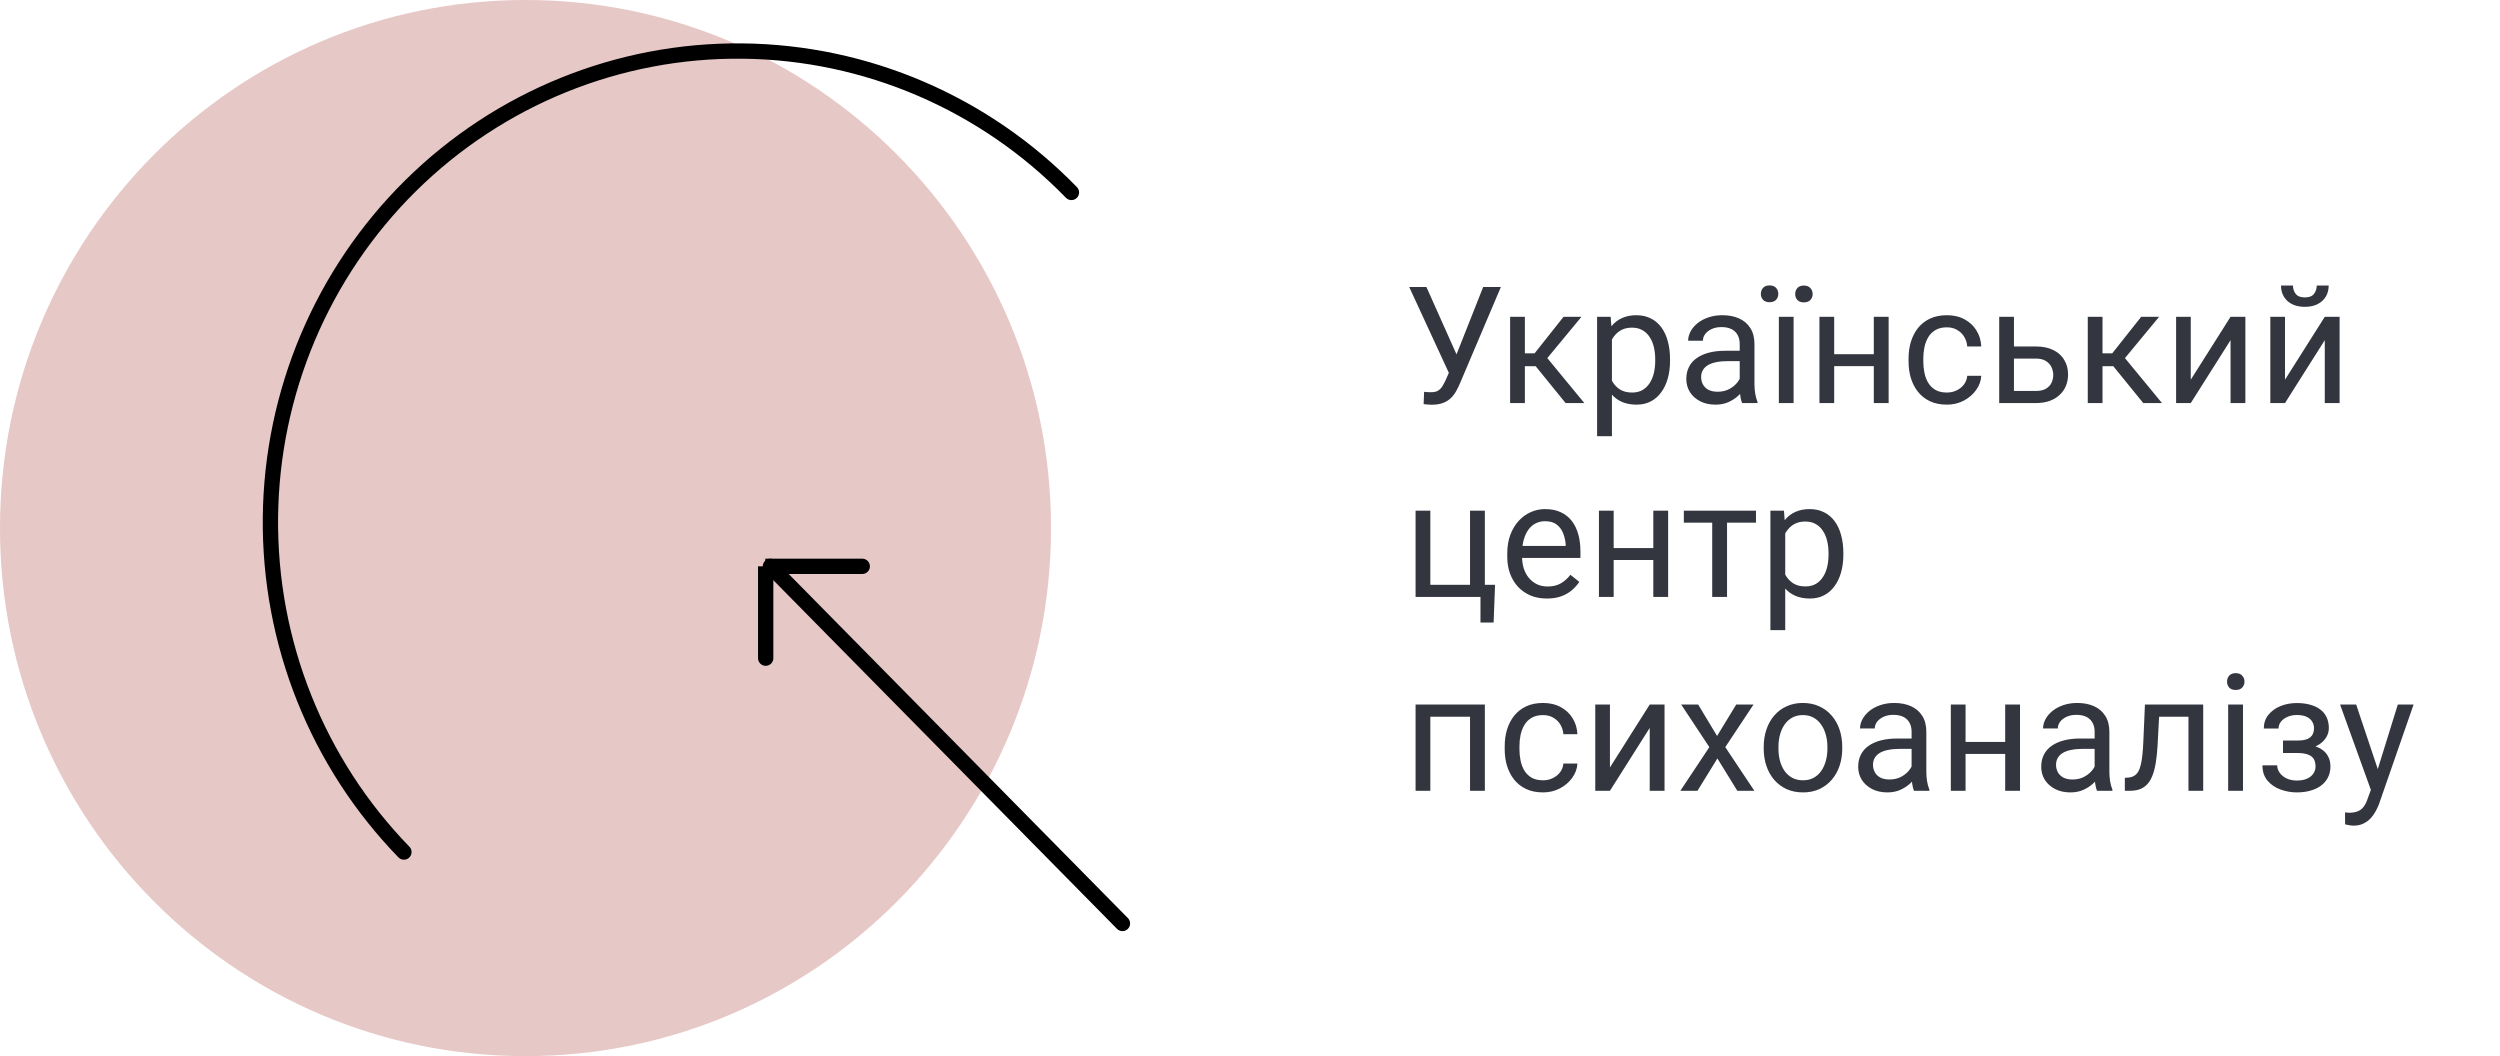
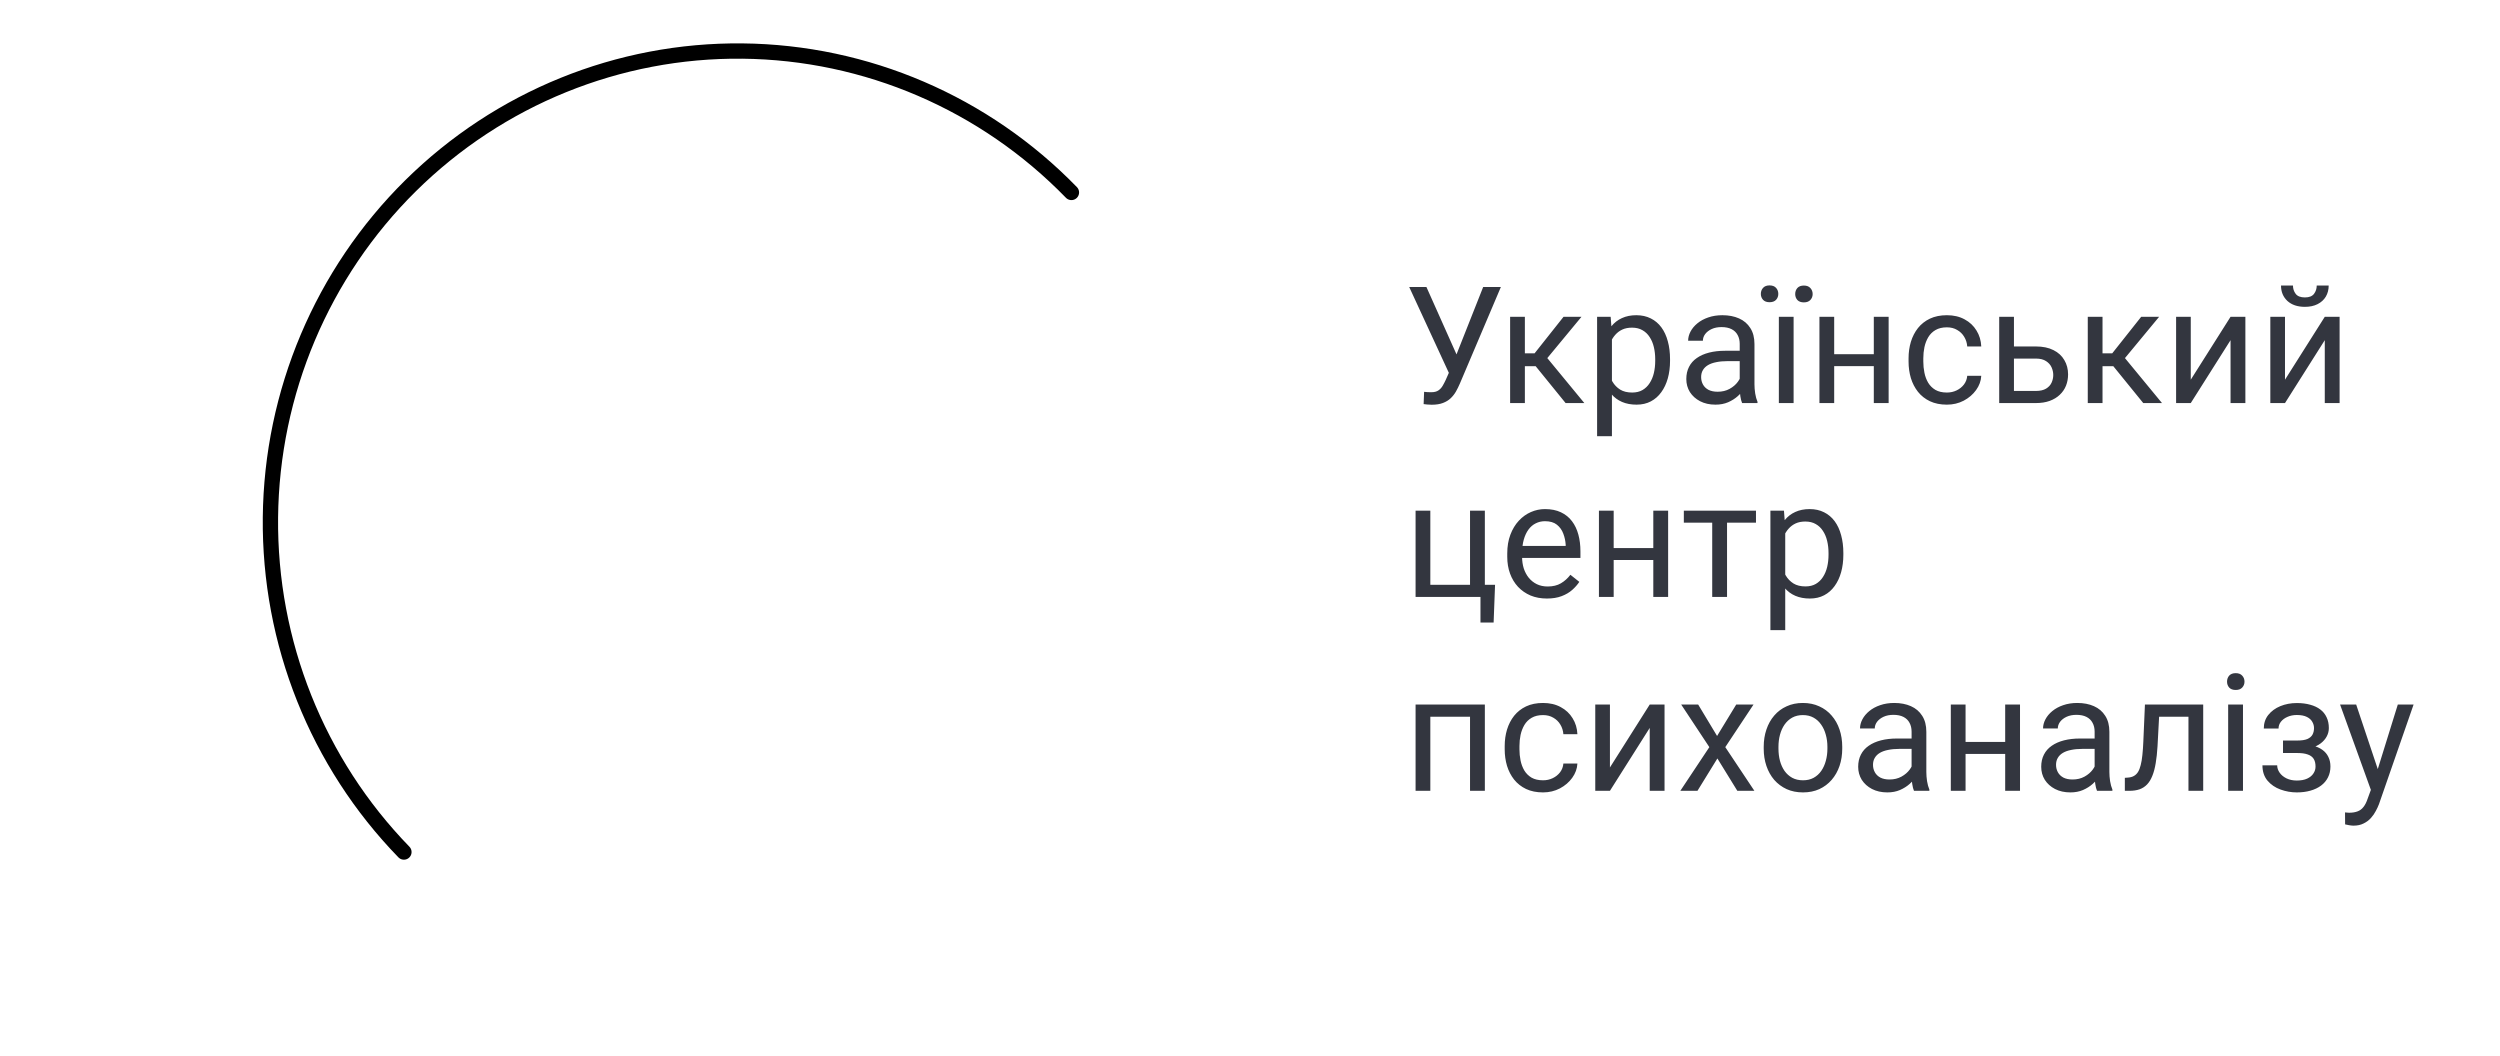
<svg xmlns="http://www.w3.org/2000/svg" width="490" height="207" viewBox="0 0 490 207" fill="none">
-   <path d="M103 207C159.885 207 206 160.661 206 103.5C206 46.339 159.885 0 103 0C46.115 0 0 46.339 0 103.5C0 160.661 46.115 207 103 207Z" fill="#E6C8C6" />
  <path d="M79.168 167C62.169 149.504 52.758 125.914 53.005 101.42C53.252 76.926 63.138 53.534 80.487 36.39C97.836 19.247 121.228 9.755 145.517 10.005C169.805 10.254 193 20.224 210 37.72" stroke="black" stroke-width="3" stroke-miterlimit="10" stroke-linecap="round" />
-   <path d="M220 181L151 111" stroke="black" stroke-width="3" stroke-linecap="round" stroke-linejoin="round" />
-   <path d="M169 111H150H150.074V129" stroke="black" stroke-width="3" stroke-miterlimit="10" stroke-linecap="round" />
  <path d="M284.688 71.453L290.703 56.25H294.172L286.125 75.203C285.896 75.734 285.641 76.25 285.359 76.75C285.078 77.24 284.734 77.677 284.328 78.062C283.922 78.448 283.417 78.755 282.812 78.984C282.219 79.213 281.479 79.328 280.594 79.328C280.344 79.328 280.047 79.312 279.703 79.281C279.359 79.26 279.135 79.234 279.031 79.203L279.125 76.797C279.24 76.818 279.464 76.838 279.797 76.859C280.13 76.87 280.375 76.875 280.531 76.875C281.125 76.875 281.594 76.755 281.938 76.516C282.281 76.276 282.557 75.974 282.766 75.609C282.984 75.234 283.182 74.854 283.359 74.469L284.688 71.453ZM279.578 56.25L285.906 70.422L286.656 73.219L284.125 73.406L276.203 56.25H279.578ZM298.875 62.094V79H295.984V62.094H298.875ZM309.969 62.094L301.953 71.781H297.906L297.469 69.25H300.781L306.453 62.094H309.969ZM306.859 79L300.641 71.344L302.5 69.25L310.531 79H306.859ZM315.938 65.344V85.5H313.031V62.094H315.688L315.938 65.344ZM327.328 70.406V70.734C327.328 71.963 327.182 73.104 326.891 74.156C326.599 75.198 326.172 76.104 325.609 76.875C325.057 77.646 324.375 78.245 323.562 78.672C322.75 79.099 321.818 79.312 320.766 79.312C319.693 79.312 318.745 79.135 317.922 78.781C317.099 78.427 316.401 77.912 315.828 77.234C315.255 76.557 314.797 75.745 314.453 74.797C314.12 73.849 313.891 72.781 313.766 71.594V69.844C313.891 68.594 314.125 67.474 314.469 66.484C314.812 65.495 315.266 64.651 315.828 63.953C316.401 63.245 317.094 62.708 317.906 62.344C318.719 61.969 319.656 61.781 320.719 61.781C321.781 61.781 322.724 61.99 323.547 62.406C324.37 62.812 325.062 63.396 325.625 64.156C326.188 64.917 326.609 65.828 326.891 66.891C327.182 67.943 327.328 69.115 327.328 70.406ZM324.422 70.734V70.406C324.422 69.562 324.333 68.771 324.156 68.031C323.979 67.281 323.703 66.625 323.328 66.062C322.964 65.49 322.495 65.042 321.922 64.719C321.349 64.385 320.667 64.219 319.875 64.219C319.146 64.219 318.51 64.344 317.969 64.594C317.438 64.844 316.984 65.182 316.609 65.609C316.234 66.026 315.927 66.505 315.688 67.047C315.458 67.578 315.286 68.13 315.172 68.703V72.75C315.38 73.479 315.672 74.167 316.047 74.812C316.422 75.448 316.922 75.963 317.547 76.359C318.172 76.745 318.958 76.938 319.906 76.938C320.688 76.938 321.359 76.776 321.922 76.453C322.495 76.12 322.964 75.667 323.328 75.094C323.703 74.521 323.979 73.865 324.156 73.125C324.333 72.375 324.422 71.578 324.422 70.734ZM340.984 76.109V67.406C340.984 66.74 340.849 66.162 340.578 65.672C340.318 65.172 339.922 64.787 339.391 64.516C338.859 64.245 338.203 64.109 337.422 64.109C336.693 64.109 336.052 64.234 335.5 64.484C334.958 64.734 334.531 65.062 334.219 65.469C333.917 65.875 333.766 66.312 333.766 66.781H330.875C330.875 66.177 331.031 65.578 331.344 64.984C331.656 64.391 332.104 63.854 332.688 63.375C333.281 62.885 333.99 62.5 334.812 62.219C335.646 61.927 336.573 61.781 337.594 61.781C338.823 61.781 339.906 61.99 340.844 62.406C341.792 62.823 342.531 63.453 343.062 64.297C343.604 65.13 343.875 66.177 343.875 67.438V75.312C343.875 75.875 343.922 76.474 344.016 77.109C344.12 77.745 344.271 78.292 344.469 78.75V79H341.453C341.307 78.667 341.193 78.224 341.109 77.672C341.026 77.109 340.984 76.588 340.984 76.109ZM341.484 68.75L341.516 70.781H338.594C337.771 70.781 337.036 70.849 336.391 70.984C335.745 71.109 335.203 71.302 334.766 71.562C334.328 71.823 333.995 72.151 333.766 72.547C333.536 72.932 333.422 73.385 333.422 73.906C333.422 74.438 333.542 74.922 333.781 75.359C334.021 75.797 334.38 76.146 334.859 76.406C335.349 76.656 335.948 76.781 336.656 76.781C337.542 76.781 338.323 76.594 339 76.219C339.677 75.844 340.214 75.385 340.609 74.844C341.016 74.302 341.234 73.776 341.266 73.266L342.5 74.656C342.427 75.094 342.229 75.578 341.906 76.109C341.583 76.641 341.151 77.151 340.609 77.641C340.078 78.12 339.443 78.521 338.703 78.844C337.974 79.156 337.151 79.312 336.234 79.312C335.089 79.312 334.083 79.088 333.219 78.641C332.365 78.193 331.698 77.594 331.219 76.844C330.75 76.083 330.516 75.234 330.516 74.297C330.516 73.391 330.693 72.594 331.047 71.906C331.401 71.208 331.911 70.63 332.578 70.172C333.245 69.703 334.047 69.349 334.984 69.109C335.922 68.87 336.969 68.75 338.125 68.75H341.484ZM351.547 62.094V79H348.656V62.094H351.547ZM345.125 57.609C345.125 57.141 345.271 56.745 345.562 56.422C345.854 56.099 346.276 55.938 346.828 55.938C347.391 55.938 347.818 56.099 348.109 56.422C348.401 56.745 348.547 57.141 348.547 57.609C348.547 58.057 348.401 58.443 348.109 58.766C347.818 59.078 347.391 59.234 346.828 59.234C346.276 59.234 345.854 59.078 345.562 58.766C345.271 58.443 345.125 58.057 345.125 57.609ZM351.859 57.641C351.859 57.172 352 56.776 352.281 56.453C352.573 56.13 353 55.969 353.562 55.969C354.115 55.969 354.536 56.13 354.828 56.453C355.13 56.776 355.281 57.172 355.281 57.641C355.281 58.089 355.13 58.474 354.828 58.797C354.536 59.109 354.115 59.266 353.562 59.266C353 59.266 352.573 59.109 352.281 58.797C352 58.474 351.859 58.089 351.859 57.641ZM367.828 69.422V71.766H358.891V69.422H367.828ZM359.5 62.094V79H356.609V62.094H359.5ZM370.172 62.094V79H367.266V62.094H370.172ZM381.594 76.938C382.281 76.938 382.917 76.797 383.5 76.516C384.083 76.234 384.562 75.849 384.938 75.359C385.312 74.859 385.526 74.292 385.578 73.656H388.328C388.276 74.656 387.938 75.588 387.312 76.453C386.698 77.307 385.891 78 384.891 78.531C383.891 79.052 382.792 79.312 381.594 79.312C380.323 79.312 379.214 79.088 378.266 78.641C377.328 78.193 376.547 77.578 375.922 76.797C375.307 76.016 374.844 75.12 374.531 74.109C374.229 73.088 374.078 72.01 374.078 70.875V70.219C374.078 69.083 374.229 68.01 374.531 67C374.844 65.979 375.307 65.078 375.922 64.297C376.547 63.516 377.328 62.901 378.266 62.453C379.214 62.005 380.323 61.781 381.594 61.781C382.917 61.781 384.073 62.052 385.062 62.594C386.052 63.125 386.828 63.854 387.391 64.781C387.964 65.698 388.276 66.74 388.328 67.906H385.578C385.526 67.208 385.328 66.578 384.984 66.016C384.651 65.453 384.193 65.005 383.609 64.672C383.036 64.328 382.365 64.156 381.594 64.156C380.708 64.156 379.964 64.333 379.359 64.688C378.766 65.031 378.292 65.5 377.938 66.094C377.594 66.677 377.344 67.328 377.188 68.047C377.042 68.755 376.969 69.479 376.969 70.219V70.875C376.969 71.615 377.042 72.344 377.188 73.062C377.333 73.781 377.578 74.432 377.922 75.016C378.276 75.599 378.75 76.068 379.344 76.422C379.948 76.766 380.698 76.938 381.594 76.938ZM393.953 67.906H399.031C400.396 67.906 401.547 68.146 402.484 68.625C403.422 69.094 404.13 69.745 404.609 70.578C405.099 71.401 405.344 72.338 405.344 73.391C405.344 74.172 405.208 74.906 404.938 75.594C404.667 76.271 404.26 76.865 403.719 77.375C403.188 77.885 402.526 78.287 401.734 78.578C400.953 78.859 400.052 79 399.031 79H391.844V62.094H394.734V76.625H399.031C399.865 76.625 400.531 76.474 401.031 76.172C401.531 75.87 401.891 75.479 402.109 75C402.328 74.521 402.438 74.021 402.438 73.5C402.438 72.99 402.328 72.49 402.109 72C401.891 71.51 401.531 71.104 401.031 70.781C400.531 70.448 399.865 70.281 399.031 70.281H393.953V67.906ZM412.094 62.094V79H409.203V62.094H412.094ZM423.188 62.094L415.172 71.781H411.125L410.688 69.25H414L419.672 62.094H423.188ZM420.078 79L413.859 71.344L415.719 69.25L423.75 79H420.078ZM429.391 74.422L437.188 62.094H440.094V79H437.188V66.672L429.391 79H426.516V62.094H429.391V74.422ZM447.859 74.422L455.656 62.094H458.562V79H455.656V66.672L447.859 79H444.984V62.094H447.859V74.422ZM454.078 55.969H456.422C456.422 56.781 456.234 57.505 455.859 58.141C455.484 58.766 454.948 59.255 454.25 59.609C453.552 59.964 452.724 60.141 451.766 60.141C450.318 60.141 449.172 59.755 448.328 58.984C447.495 58.203 447.078 57.198 447.078 55.969H449.422C449.422 56.583 449.599 57.125 449.953 57.594C450.307 58.062 450.911 58.297 451.766 58.297C452.599 58.297 453.193 58.062 453.547 57.594C453.901 57.125 454.078 56.583 454.078 55.969ZM277.453 117V100.094H280.344V114.625H288.125V100.094H291.031V117H277.453ZM293.031 114.625L292.75 122.016H290.172V117H287.969V114.625H293.031ZM303.188 117.312C302.01 117.312 300.943 117.115 299.984 116.719C299.036 116.312 298.219 115.745 297.531 115.016C296.854 114.286 296.333 113.422 295.969 112.422C295.604 111.422 295.422 110.328 295.422 109.141V108.484C295.422 107.109 295.625 105.885 296.031 104.812C296.438 103.729 296.99 102.812 297.688 102.062C298.385 101.312 299.177 100.745 300.062 100.359C300.948 99.974 301.865 99.781 302.812 99.781C304.021 99.781 305.062 99.99 305.938 100.406C306.823 100.823 307.547 101.406 308.109 102.156C308.672 102.896 309.089 103.771 309.359 104.781C309.63 105.781 309.766 106.875 309.766 108.062V109.359H297.141V107H306.875V106.781C306.833 106.031 306.677 105.302 306.406 104.594C306.146 103.885 305.729 103.302 305.156 102.844C304.583 102.385 303.802 102.156 302.812 102.156C302.156 102.156 301.552 102.297 301 102.578C300.448 102.849 299.974 103.255 299.578 103.797C299.182 104.339 298.875 105 298.656 105.781C298.438 106.562 298.328 107.464 298.328 108.484V109.141C298.328 109.943 298.438 110.698 298.656 111.406C298.885 112.104 299.214 112.719 299.641 113.25C300.078 113.781 300.604 114.198 301.219 114.5C301.844 114.802 302.552 114.953 303.344 114.953C304.365 114.953 305.229 114.745 305.938 114.328C306.646 113.911 307.266 113.354 307.797 112.656L309.547 114.047C309.182 114.599 308.719 115.125 308.156 115.625C307.594 116.125 306.901 116.531 306.078 116.844C305.266 117.156 304.302 117.312 303.188 117.312ZM324.609 107.422V109.766H315.672V107.422H324.609ZM316.281 100.094V117H313.391V100.094H316.281ZM326.953 100.094V117H324.047V100.094H326.953ZM338.5 100.094V117H335.594V100.094H338.5ZM344.172 100.094V102.438H330.031V100.094H344.172ZM349.906 103.344V123.5H347V100.094H349.656L349.906 103.344ZM361.297 108.406V108.734C361.297 109.964 361.151 111.104 360.859 112.156C360.568 113.198 360.141 114.104 359.578 114.875C359.026 115.646 358.344 116.245 357.531 116.672C356.719 117.099 355.786 117.312 354.734 117.312C353.661 117.312 352.714 117.135 351.891 116.781C351.068 116.427 350.37 115.911 349.797 115.234C349.224 114.557 348.766 113.745 348.422 112.797C348.089 111.849 347.859 110.781 347.734 109.594V107.844C347.859 106.594 348.094 105.474 348.438 104.484C348.781 103.495 349.234 102.651 349.797 101.953C350.37 101.245 351.062 100.708 351.875 100.344C352.688 99.969 353.625 99.781 354.688 99.781C355.75 99.781 356.693 99.99 357.516 100.406C358.339 100.812 359.031 101.396 359.594 102.156C360.156 102.917 360.578 103.828 360.859 104.891C361.151 105.943 361.297 107.115 361.297 108.406ZM358.391 108.734V108.406C358.391 107.562 358.302 106.771 358.125 106.031C357.948 105.281 357.672 104.625 357.297 104.062C356.932 103.49 356.464 103.042 355.891 102.719C355.318 102.385 354.635 102.219 353.844 102.219C353.115 102.219 352.479 102.344 351.938 102.594C351.406 102.844 350.953 103.182 350.578 103.609C350.203 104.026 349.896 104.505 349.656 105.047C349.427 105.578 349.255 106.13 349.141 106.703V110.75C349.349 111.479 349.641 112.167 350.016 112.812C350.391 113.448 350.891 113.964 351.516 114.359C352.141 114.745 352.927 114.938 353.875 114.938C354.656 114.938 355.328 114.776 355.891 114.453C356.464 114.12 356.932 113.667 357.297 113.094C357.672 112.521 357.948 111.865 358.125 111.125C358.302 110.375 358.391 109.578 358.391 108.734ZM288.469 138.094V140.484H279.922V138.094H288.469ZM280.344 138.094V155H277.453V138.094H280.344ZM291.031 138.094V155H288.125V138.094H291.031ZM302.438 152.938C303.125 152.938 303.76 152.797 304.344 152.516C304.927 152.234 305.406 151.849 305.781 151.359C306.156 150.859 306.37 150.292 306.422 149.656H309.172C309.12 150.656 308.781 151.589 308.156 152.453C307.542 153.307 306.734 154 305.734 154.531C304.734 155.052 303.635 155.312 302.438 155.312C301.167 155.312 300.057 155.089 299.109 154.641C298.172 154.193 297.391 153.578 296.766 152.797C296.151 152.016 295.688 151.12 295.375 150.109C295.073 149.089 294.922 148.01 294.922 146.875V146.219C294.922 145.083 295.073 144.01 295.375 143C295.688 141.979 296.151 141.078 296.766 140.297C297.391 139.516 298.172 138.901 299.109 138.453C300.057 138.005 301.167 137.781 302.438 137.781C303.76 137.781 304.917 138.052 305.906 138.594C306.896 139.125 307.672 139.854 308.234 140.781C308.807 141.698 309.12 142.74 309.172 143.906H306.422C306.37 143.208 306.172 142.578 305.828 142.016C305.495 141.453 305.036 141.005 304.453 140.672C303.88 140.328 303.208 140.156 302.438 140.156C301.552 140.156 300.807 140.333 300.203 140.688C299.609 141.031 299.135 141.5 298.781 142.094C298.438 142.677 298.188 143.328 298.031 144.047C297.885 144.755 297.812 145.479 297.812 146.219V146.875C297.812 147.615 297.885 148.344 298.031 149.062C298.177 149.781 298.422 150.432 298.766 151.016C299.12 151.599 299.594 152.068 300.188 152.422C300.792 152.766 301.542 152.938 302.438 152.938ZM315.547 150.422L323.344 138.094H326.25V155H323.344V142.672L315.547 155H312.672V138.094H315.547V150.422ZM332.844 138.094L336.547 144.25L340.297 138.094H343.688L338.156 146.438L343.859 155H340.516L336.609 148.656L332.703 155H329.344L335.031 146.438L329.516 138.094H332.844ZM345.688 146.734V146.375C345.688 145.156 345.865 144.026 346.219 142.984C346.573 141.932 347.083 141.021 347.75 140.25C348.417 139.469 349.224 138.865 350.172 138.438C351.12 138 352.182 137.781 353.359 137.781C354.547 137.781 355.615 138 356.562 138.438C357.521 138.865 358.333 139.469 359 140.25C359.677 141.021 360.193 141.932 360.547 142.984C360.901 144.026 361.078 145.156 361.078 146.375V146.734C361.078 147.953 360.901 149.083 360.547 150.125C360.193 151.167 359.677 152.078 359 152.859C358.333 153.63 357.526 154.234 356.578 154.672C355.641 155.099 354.578 155.312 353.391 155.312C352.203 155.312 351.135 155.099 350.188 154.672C349.24 154.234 348.427 153.63 347.75 152.859C347.083 152.078 346.573 151.167 346.219 150.125C345.865 149.083 345.688 147.953 345.688 146.734ZM348.578 146.375V146.734C348.578 147.578 348.677 148.375 348.875 149.125C349.073 149.865 349.37 150.521 349.766 151.094C350.172 151.667 350.677 152.12 351.281 152.453C351.885 152.776 352.589 152.938 353.391 152.938C354.182 152.938 354.875 152.776 355.469 152.453C356.073 152.12 356.573 151.667 356.969 151.094C357.365 150.521 357.661 149.865 357.859 149.125C358.068 148.375 358.172 147.578 358.172 146.734V146.375C358.172 145.542 358.068 144.755 357.859 144.016C357.661 143.266 357.359 142.604 356.953 142.031C356.557 141.448 356.057 140.99 355.453 140.656C354.859 140.323 354.161 140.156 353.359 140.156C352.568 140.156 351.87 140.323 351.266 140.656C350.672 140.99 350.172 141.448 349.766 142.031C349.37 142.604 349.073 143.266 348.875 144.016C348.677 144.755 348.578 145.542 348.578 146.375ZM374.672 152.109V143.406C374.672 142.74 374.536 142.161 374.266 141.672C374.005 141.172 373.609 140.786 373.078 140.516C372.547 140.245 371.891 140.109 371.109 140.109C370.38 140.109 369.74 140.234 369.188 140.484C368.646 140.734 368.219 141.062 367.906 141.469C367.604 141.875 367.453 142.312 367.453 142.781H364.562C364.562 142.177 364.719 141.578 365.031 140.984C365.344 140.391 365.792 139.854 366.375 139.375C366.969 138.885 367.677 138.5 368.5 138.219C369.333 137.927 370.26 137.781 371.281 137.781C372.51 137.781 373.594 137.99 374.531 138.406C375.479 138.823 376.219 139.453 376.75 140.297C377.292 141.13 377.562 142.177 377.562 143.438V151.312C377.562 151.875 377.609 152.474 377.703 153.109C377.807 153.745 377.958 154.292 378.156 154.75V155H375.141C374.995 154.667 374.88 154.224 374.797 153.672C374.714 153.109 374.672 152.589 374.672 152.109ZM375.172 144.75L375.203 146.781H372.281C371.458 146.781 370.724 146.849 370.078 146.984C369.432 147.109 368.891 147.302 368.453 147.562C368.016 147.823 367.682 148.151 367.453 148.547C367.224 148.932 367.109 149.385 367.109 149.906C367.109 150.438 367.229 150.922 367.469 151.359C367.708 151.797 368.068 152.146 368.547 152.406C369.036 152.656 369.635 152.781 370.344 152.781C371.229 152.781 372.01 152.594 372.688 152.219C373.365 151.844 373.901 151.385 374.297 150.844C374.703 150.302 374.922 149.776 374.953 149.266L376.188 150.656C376.115 151.094 375.917 151.578 375.594 152.109C375.271 152.641 374.839 153.151 374.297 153.641C373.766 154.12 373.13 154.521 372.391 154.844C371.661 155.156 370.839 155.312 369.922 155.312C368.776 155.312 367.771 155.089 366.906 154.641C366.052 154.193 365.385 153.594 364.906 152.844C364.438 152.083 364.203 151.234 364.203 150.297C364.203 149.391 364.38 148.594 364.734 147.906C365.089 147.208 365.599 146.63 366.266 146.172C366.932 145.703 367.734 145.349 368.672 145.109C369.609 144.87 370.656 144.75 371.812 144.75H375.172ZM393.578 145.422V147.766H384.641V145.422H393.578ZM385.25 138.094V155H382.359V138.094H385.25ZM395.922 138.094V155H393.016V138.094H395.922ZM410.547 152.109V143.406C410.547 142.74 410.411 142.161 410.141 141.672C409.88 141.172 409.484 140.786 408.953 140.516C408.422 140.245 407.766 140.109 406.984 140.109C406.255 140.109 405.615 140.234 405.062 140.484C404.521 140.734 404.094 141.062 403.781 141.469C403.479 141.875 403.328 142.312 403.328 142.781H400.438C400.438 142.177 400.594 141.578 400.906 140.984C401.219 140.391 401.667 139.854 402.25 139.375C402.844 138.885 403.552 138.5 404.375 138.219C405.208 137.927 406.135 137.781 407.156 137.781C408.385 137.781 409.469 137.99 410.406 138.406C411.354 138.823 412.094 139.453 412.625 140.297C413.167 141.13 413.438 142.177 413.438 143.438V151.312C413.438 151.875 413.484 152.474 413.578 153.109C413.682 153.745 413.833 154.292 414.031 154.75V155H411.016C410.87 154.667 410.755 154.224 410.672 153.672C410.589 153.109 410.547 152.589 410.547 152.109ZM411.047 144.75L411.078 146.781H408.156C407.333 146.781 406.599 146.849 405.953 146.984C405.307 147.109 404.766 147.302 404.328 147.562C403.891 147.823 403.557 148.151 403.328 148.547C403.099 148.932 402.984 149.385 402.984 149.906C402.984 150.438 403.104 150.922 403.344 151.359C403.583 151.797 403.943 152.146 404.422 152.406C404.911 152.656 405.51 152.781 406.219 152.781C407.104 152.781 407.885 152.594 408.562 152.219C409.24 151.844 409.776 151.385 410.172 150.844C410.578 150.302 410.797 149.776 410.828 149.266L412.062 150.656C411.99 151.094 411.792 151.578 411.469 152.109C411.146 152.641 410.714 153.151 410.172 153.641C409.641 154.12 409.005 154.521 408.266 154.844C407.536 155.156 406.714 155.312 405.797 155.312C404.651 155.312 403.646 155.089 402.781 154.641C401.927 154.193 401.26 153.594 400.781 152.844C400.312 152.083 400.078 151.234 400.078 150.297C400.078 149.391 400.255 148.594 400.609 147.906C400.964 147.208 401.474 146.63 402.141 146.172C402.807 145.703 403.609 145.349 404.547 145.109C405.484 144.87 406.531 144.75 407.688 144.75H411.047ZM429.281 138.094V140.484H421.109V138.094H429.281ZM431.828 138.094V155H428.938V138.094H431.828ZM420.406 138.094H423.312L422.875 146.25C422.802 147.51 422.682 148.625 422.516 149.594C422.359 150.552 422.141 151.375 421.859 152.062C421.589 152.75 421.245 153.312 420.828 153.75C420.422 154.177 419.932 154.495 419.359 154.703C418.786 154.901 418.125 155 417.375 155H416.469V152.453L417.094 152.406C417.542 152.375 417.922 152.271 418.234 152.094C418.557 151.917 418.828 151.656 419.047 151.312C419.266 150.958 419.443 150.505 419.578 149.953C419.724 149.401 419.833 148.745 419.906 147.984C419.99 147.224 420.052 146.339 420.094 145.328L420.406 138.094ZM439.625 138.094V155H436.719V138.094H439.625ZM436.5 133.609C436.5 133.141 436.641 132.745 436.922 132.422C437.214 132.099 437.641 131.938 438.203 131.938C438.755 131.938 439.177 132.099 439.469 132.422C439.771 132.745 439.922 133.141 439.922 133.609C439.922 134.057 439.771 134.443 439.469 134.766C439.177 135.078 438.755 135.234 438.203 135.234C437.641 135.234 437.214 135.078 436.922 134.766C436.641 134.443 436.5 134.057 436.5 133.609ZM450.578 146.922H447.469V145.141H450.344C451.146 145.141 451.781 145.042 452.25 144.844C452.719 144.635 453.052 144.349 453.25 143.984C453.448 143.62 453.547 143.193 453.547 142.703C453.547 142.266 453.432 141.854 453.203 141.469C452.984 141.073 452.63 140.755 452.141 140.516C451.651 140.266 450.995 140.141 450.172 140.141C449.505 140.141 448.901 140.26 448.359 140.5C447.818 140.729 447.385 141.047 447.062 141.453C446.75 141.849 446.594 142.297 446.594 142.797H443.703C443.703 141.766 443.995 140.88 444.578 140.141C445.172 139.391 445.958 138.812 446.938 138.406C447.927 138 449.005 137.797 450.172 137.797C451.151 137.797 452.026 137.906 452.797 138.125C453.578 138.333 454.24 138.646 454.781 139.062C455.323 139.469 455.734 139.979 456.016 140.594C456.307 141.198 456.453 141.901 456.453 142.703C456.453 143.276 456.318 143.818 456.047 144.328C455.776 144.839 455.385 145.292 454.875 145.688C454.365 146.073 453.745 146.375 453.016 146.594C452.297 146.812 451.484 146.922 450.578 146.922ZM447.469 145.828H450.578C451.589 145.828 452.479 145.927 453.25 146.125C454.021 146.312 454.667 146.594 455.188 146.969C455.708 147.344 456.099 147.807 456.359 148.359C456.63 148.901 456.766 149.526 456.766 150.234C456.766 151.026 456.604 151.74 456.281 152.375C455.969 153 455.521 153.531 454.938 153.969C454.354 154.406 453.656 154.74 452.844 154.969C452.042 155.198 451.151 155.312 450.172 155.312C449.078 155.312 448.016 155.125 446.984 154.75C445.953 154.375 445.104 153.797 444.438 153.016C443.771 152.224 443.438 151.219 443.438 150H446.328C446.328 150.51 446.49 150.995 446.812 151.453C447.135 151.911 447.583 152.281 448.156 152.562C448.74 152.844 449.411 152.984 450.172 152.984C450.984 152.984 451.661 152.859 452.203 152.609C452.745 152.359 453.151 152.026 453.422 151.609C453.703 151.193 453.844 150.74 453.844 150.25C453.844 149.615 453.719 149.104 453.469 148.719C453.219 148.333 452.833 148.052 452.312 147.875C451.802 147.688 451.146 147.594 450.344 147.594H447.469V145.828ZM465.266 153.25L469.969 138.094H473.062L466.281 157.609C466.125 158.026 465.917 158.474 465.656 158.953C465.406 159.443 465.083 159.906 464.688 160.344C464.292 160.781 463.812 161.135 463.25 161.406C462.698 161.688 462.036 161.828 461.266 161.828C461.036 161.828 460.745 161.797 460.391 161.734C460.036 161.672 459.786 161.62 459.641 161.578L459.625 159.234C459.708 159.245 459.839 159.255 460.016 159.266C460.203 159.286 460.333 159.297 460.406 159.297C461.062 159.297 461.62 159.208 462.078 159.031C462.536 158.865 462.922 158.578 463.234 158.172C463.557 157.776 463.833 157.229 464.062 156.531L465.266 153.25ZM461.812 138.094L466.203 151.219L466.953 154.266L464.875 155.328L458.656 138.094H461.812Z" fill="#33363F" />
</svg>